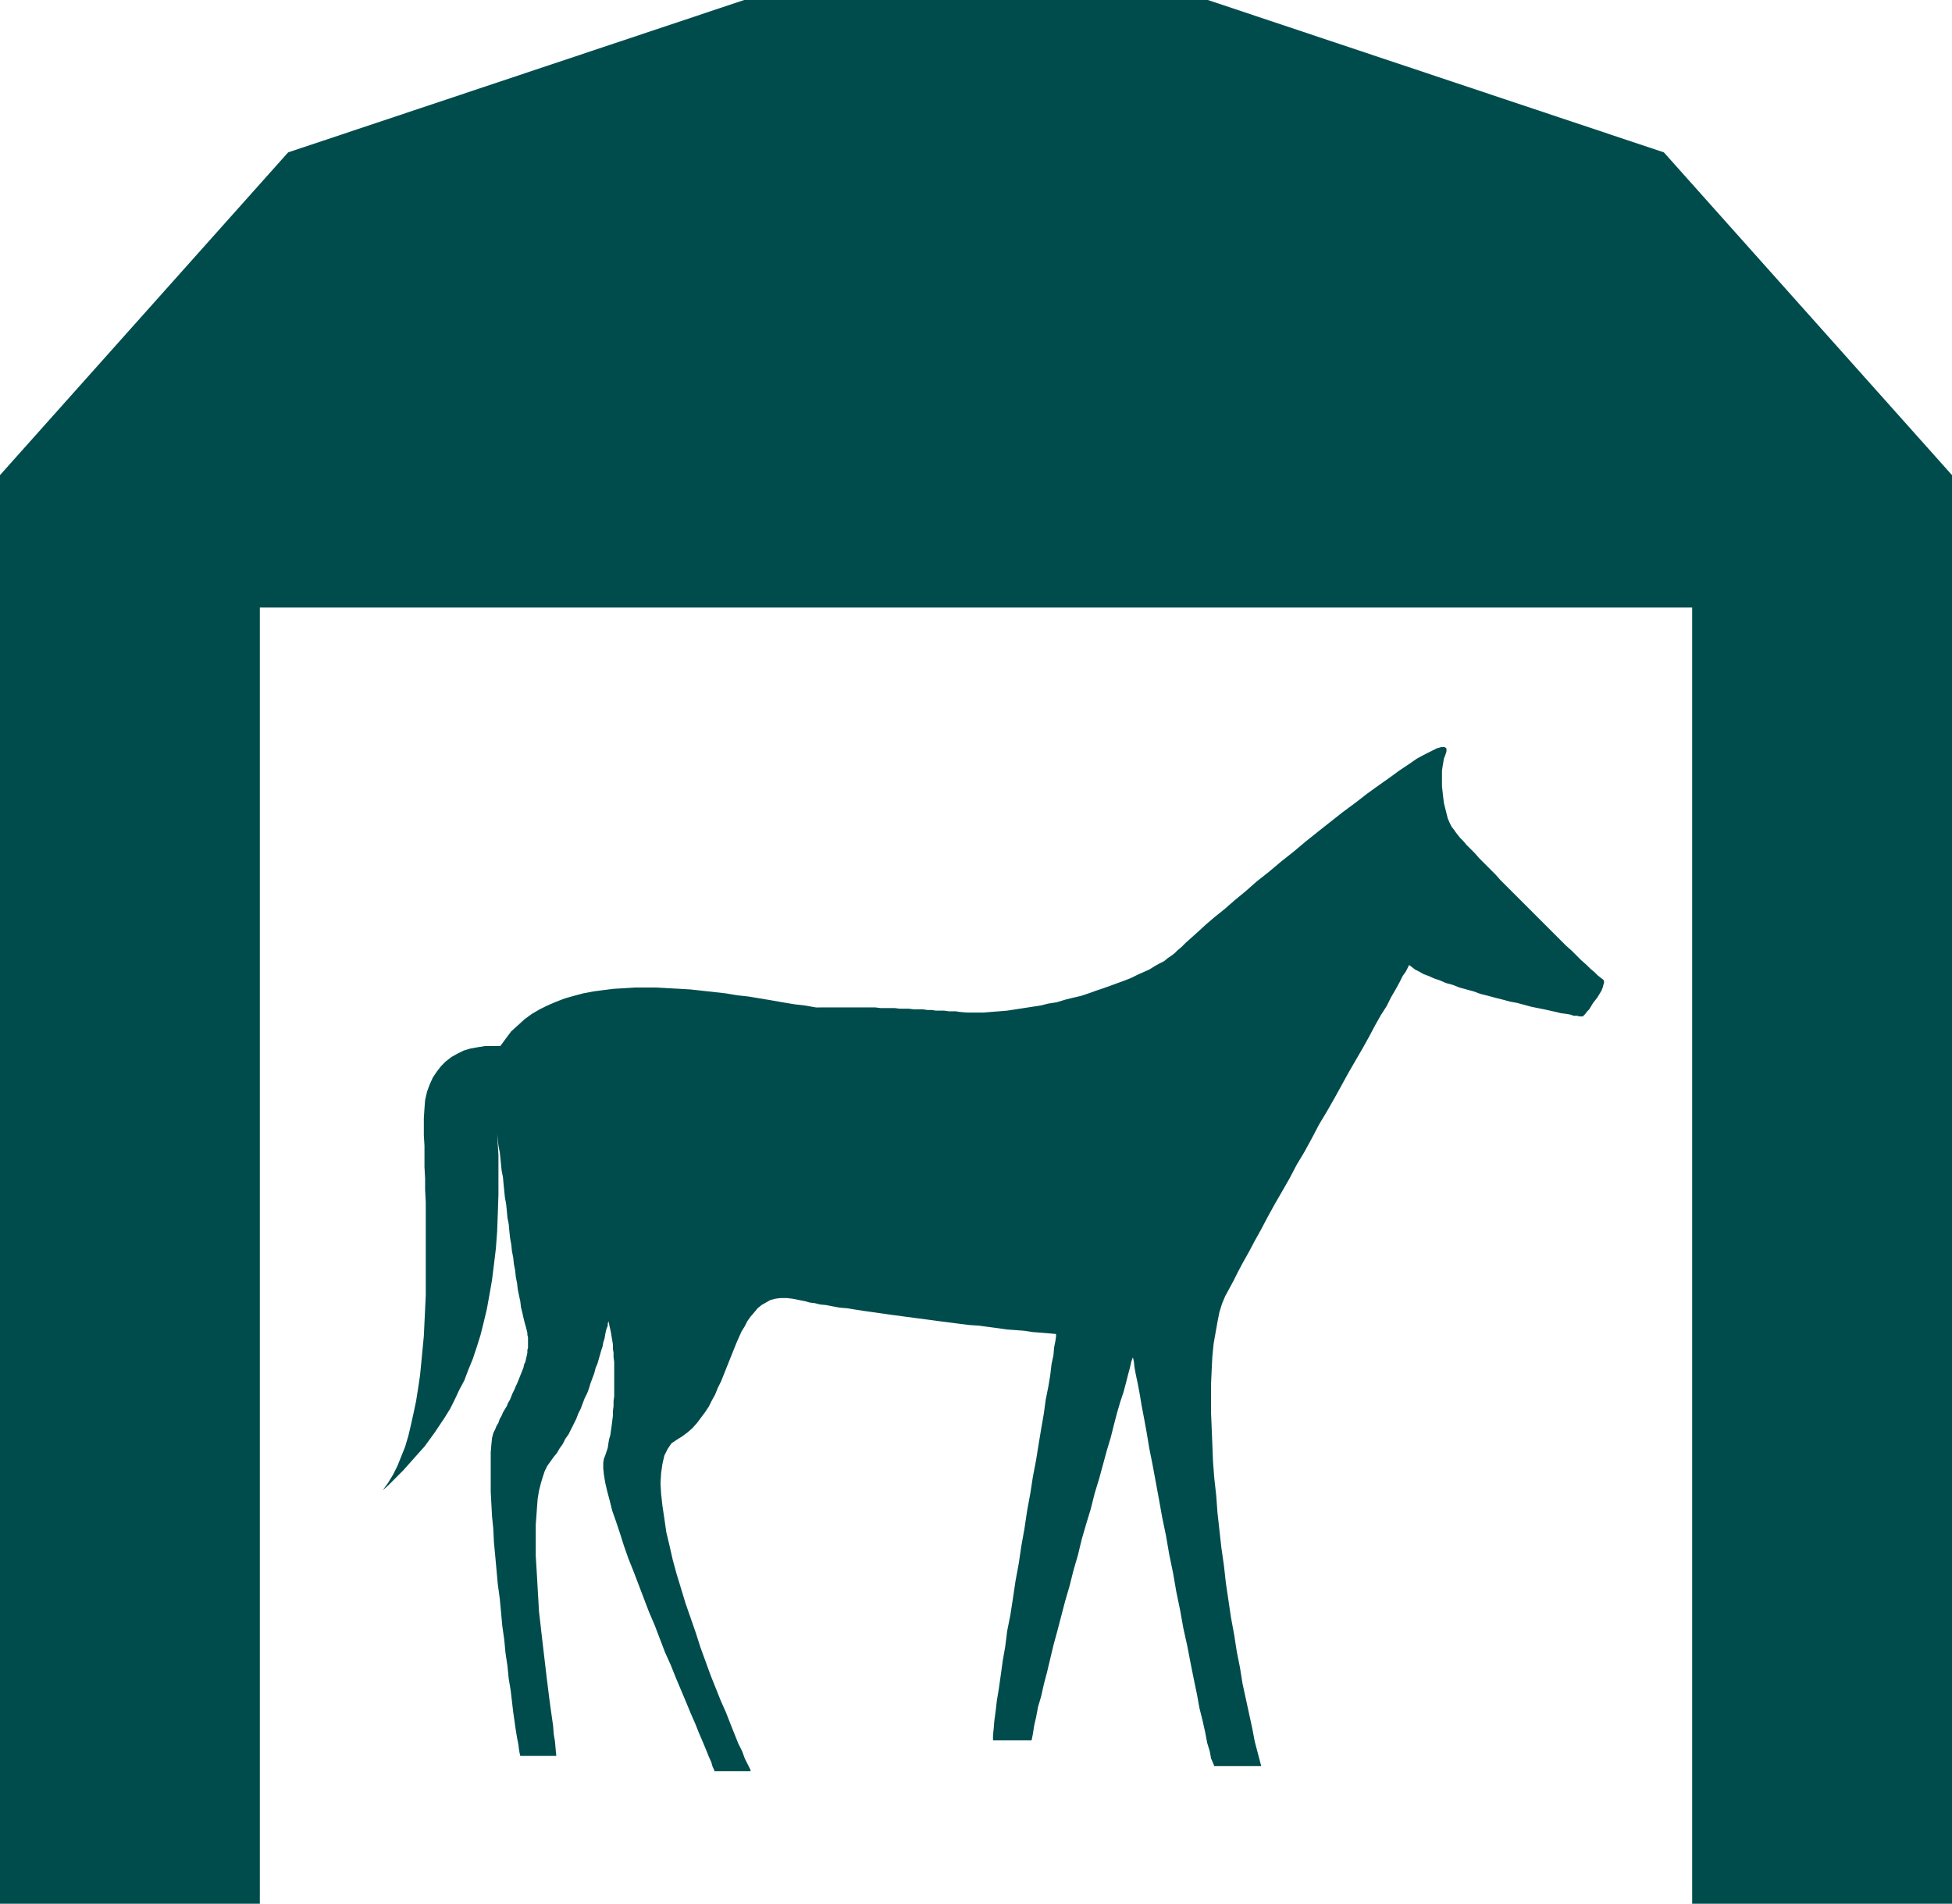
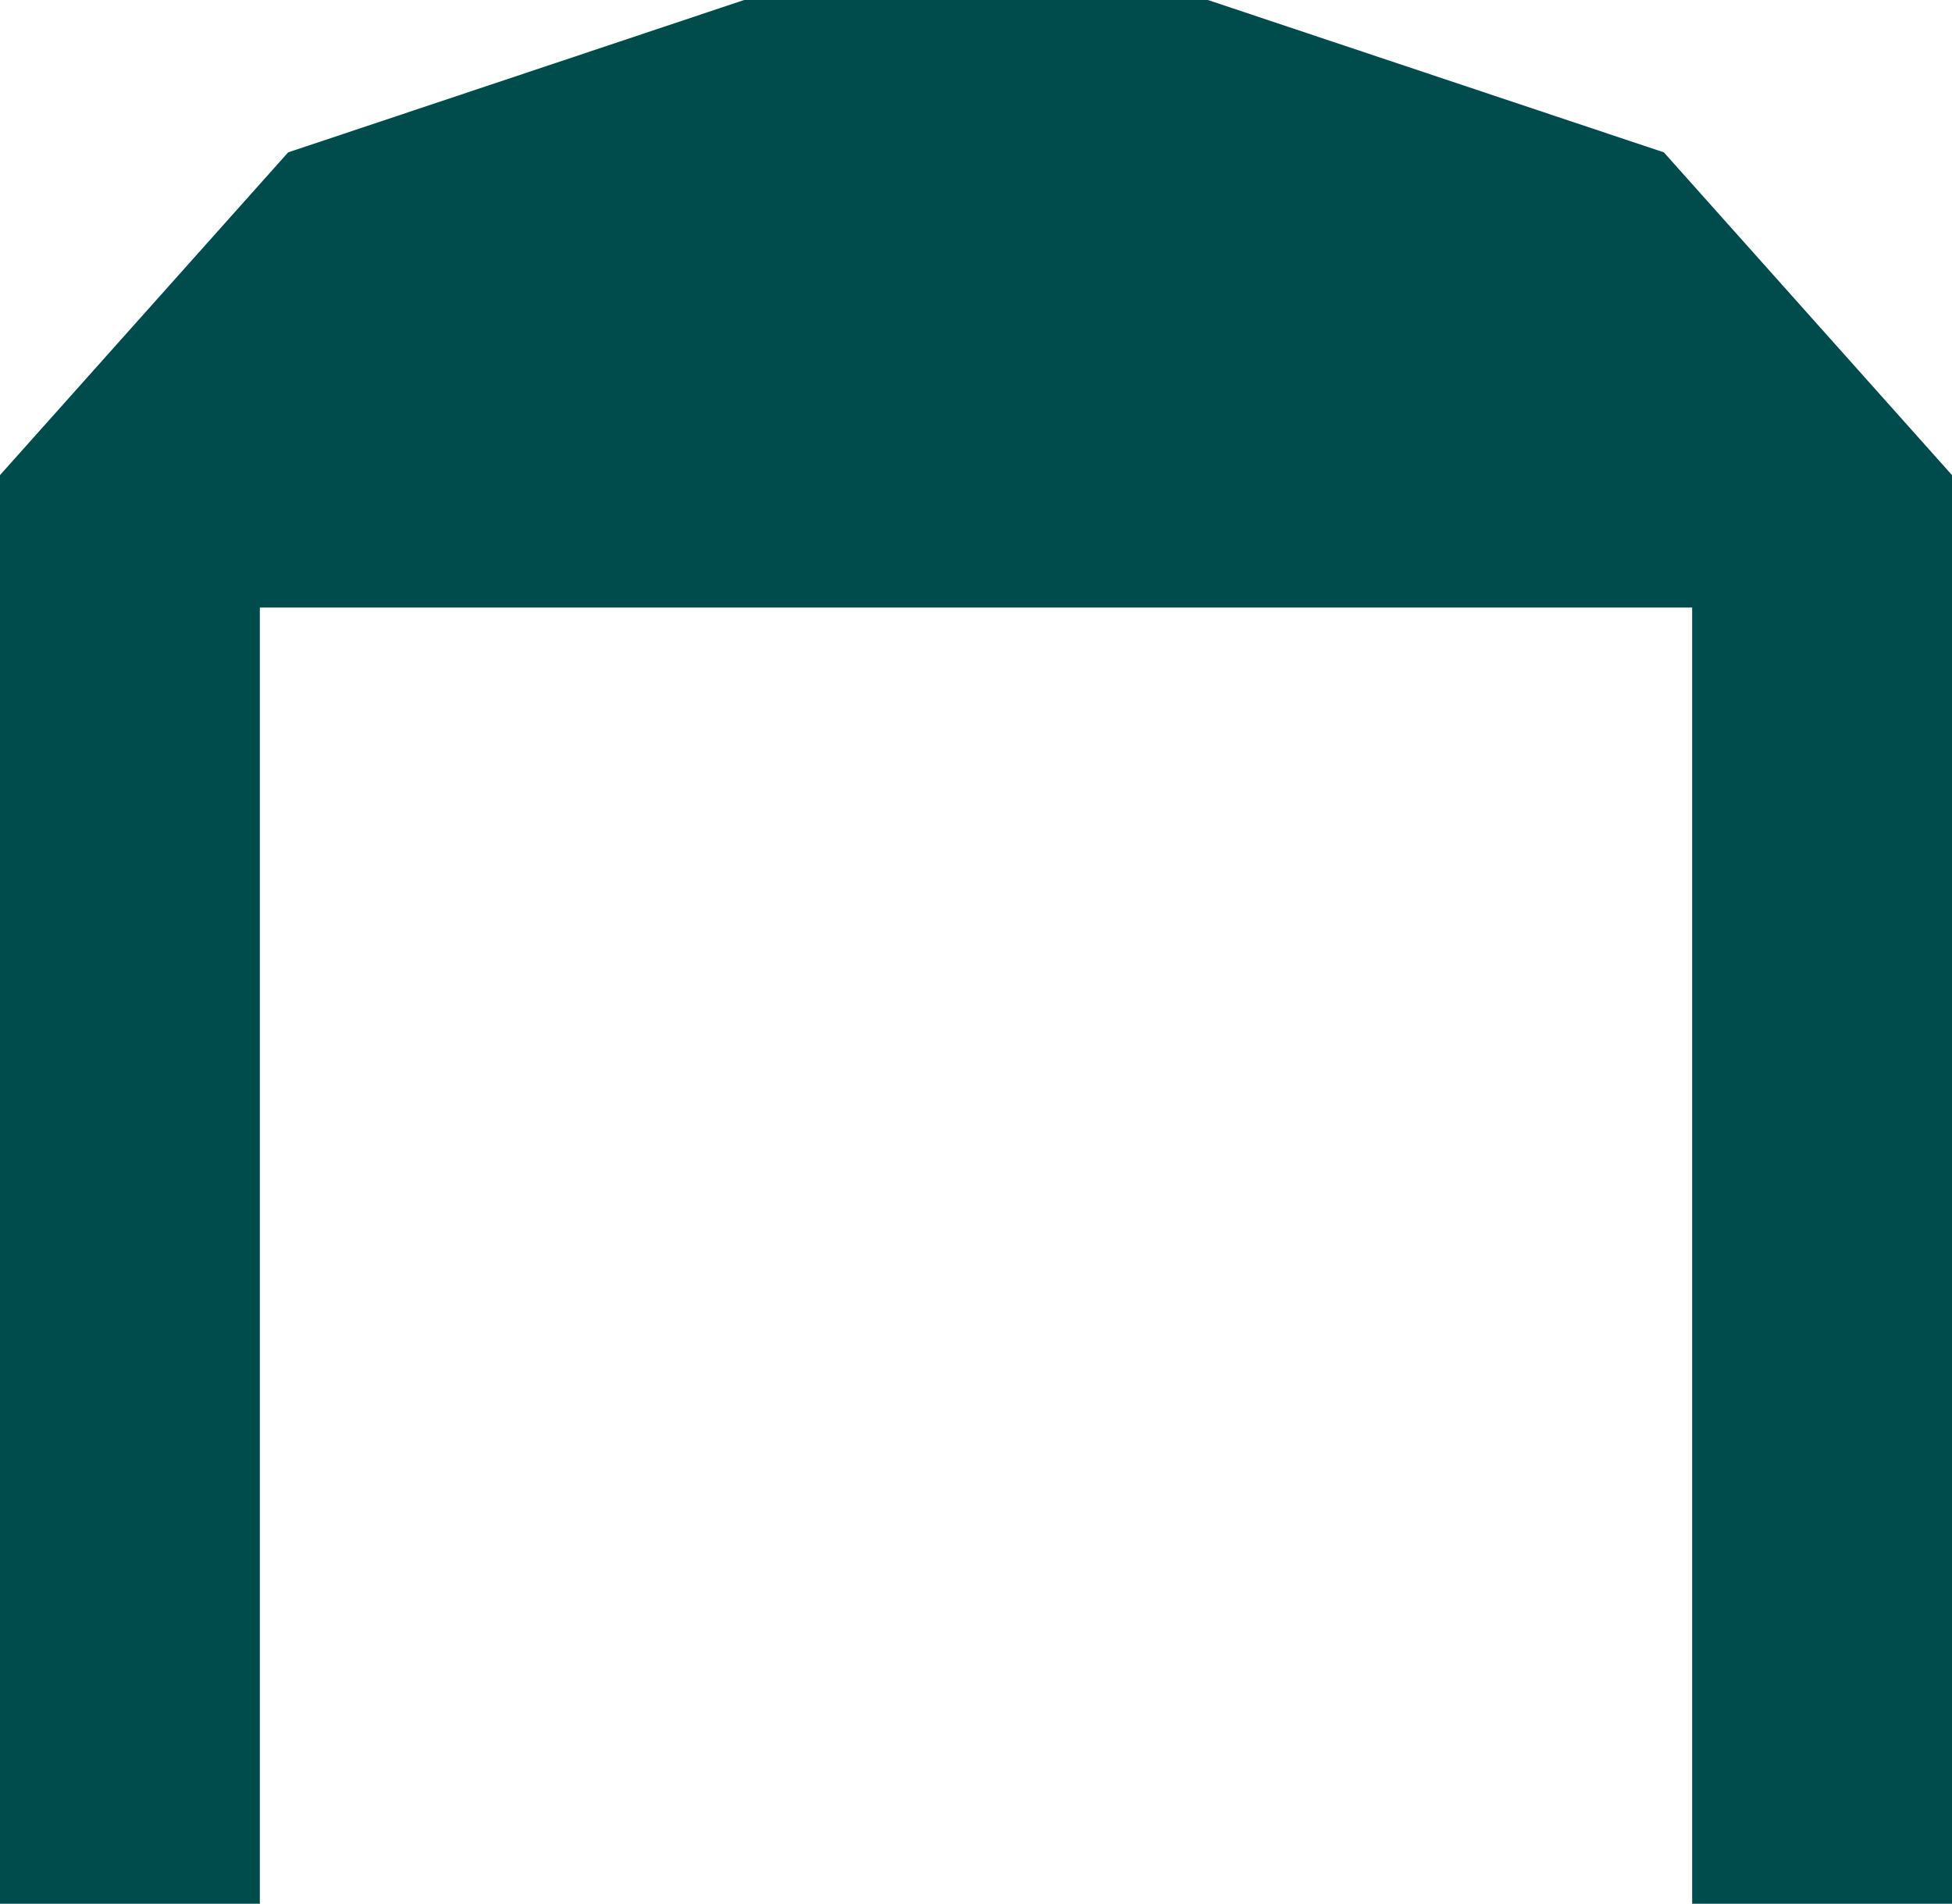
<svg xmlns="http://www.w3.org/2000/svg" xmlns:ns1="http://sodipodi.sourceforge.net/DTD/sodipodi-0.dtd" xmlns:ns2="http://www.inkscape.org/namespaces/inkscape" version="1.0" width="129.766mm" height="126.581mm" id="svg2" ns1:docname="Stable Area.wmf">
  <ns1:namedview id="namedview2" pagecolor="#ffffff" bordercolor="#000000" borderopacity="0.25" ns2:showpageshadow="2" ns2:pageopacity="0.0" ns2:pagecheckerboard="0" ns2:deskcolor="#d1d1d1" ns2:document-units="mm" />
  <defs id="defs1">
    <pattern id="WMFhbasepattern" patternUnits="userSpaceOnUse" width="6" height="6" x="0" y="0" />
  </defs>
-   <path style="fill:#004c4c;fill-opacity:1;fill-rule:evenodd;stroke:none" d="m 205.07,253.184 -2.747,-0.485 -2.747,-0.323 -2.909,-0.485 -2.747,-0.485 -2.909,-0.485 -2.909,-0.485 -2.909,-0.323 -2.909,-0.485 -2.909,-0.323 -2.909,-0.323 -2.909,-0.323 -2.747,-0.162 -2.909,-0.162 -2.909,-0.162 h -2.747 -2.747 l -2.586,0.162 -2.747,0.162 -2.586,0.323 -2.424,0.323 -2.586,0.485 -2.424,0.646 -2.262,0.646 -2.101,0.808 -2.262,0.969 -1.939,0.969 -1.939,1.131 -1.778,1.293 -1.778,1.616 -1.616,1.454 -1.454,1.939 -1.293,1.777 h -1.939 -1.939 l -1.939,0.323 -1.778,0.323 -1.616,0.485 -1.616,0.808 -1.454,0.808 -1.454,1.131 -1.131,1.131 -1.131,1.454 -0.97,1.454 -0.808,1.777 -0.646,1.777 -0.485,2.1 -0.162,2.1 -0.162,2.424 v 2.1 2.262 l 0.162,2.585 v 2.585 2.747 l 0.162,2.908 v 2.908 l 0.162,3.07 v 3.231 3.231 3.231 3.393 3.393 3.393 3.555 l -0.162,3.393 -0.162,3.393 -0.162,3.393 -0.323,3.393 -0.323,3.393 -0.323,3.231 -0.485,3.231 -0.485,3.07 -0.646,3.07 -0.646,2.908 -0.646,2.747 -0.808,2.747 -0.97,2.424 -0.97,2.424 -1.131,2.262 -1.293,2.1 -1.293,1.777 1.293,-1.131 1.293,-1.293 1.293,-1.293 1.293,-1.293 1.293,-1.454 1.293,-1.454 1.293,-1.454 1.454,-1.616 1.293,-1.777 1.293,-1.777 1.293,-1.939 1.293,-1.939 1.293,-2.1 1.131,-2.262 1.131,-2.424 1.293,-2.424 0.97,-2.585 1.131,-2.747 0.97,-2.908 0.97,-3.07 0.808,-3.231 0.808,-3.393 0.646,-3.555 0.646,-3.716 0.485,-3.878 0.485,-4.039 0.323,-4.362 0.162,-4.362 0.162,-4.847 v -4.847 -5.009 l -0.323,-5.332 0.162,1.454 0.162,1.454 0.323,1.616 0.162,1.454 0.162,1.616 0.162,1.616 0.323,1.616 0.162,1.777 0.162,1.616 0.162,1.616 0.323,1.777 0.162,1.616 0.162,1.777 0.323,1.616 0.162,1.777 0.162,1.616 0.323,1.777 0.162,1.616 0.323,1.616 0.162,1.616 0.323,1.616 0.162,1.616 0.323,1.616 0.162,1.454 0.323,1.616 0.323,1.454 0.162,1.454 0.323,1.293 0.323,1.454 0.323,1.293 0.323,1.131 0.323,1.293 v 0.485 l 0.162,0.646 v 0.646 0.646 0.646 0.646 l -0.162,0.646 v 0.646 l -0.162,0.808 -0.162,0.646 -0.162,0.808 -0.323,0.646 -0.162,0.808 -0.323,0.808 -0.323,0.808 -0.323,0.808 -0.323,0.808 -0.323,0.808 -0.323,0.646 -0.323,0.808 -0.485,0.969 -0.323,0.808 -0.323,0.808 -0.485,0.808 -0.323,0.808 -0.485,0.808 -0.485,0.808 -0.323,0.808 -0.485,0.808 -0.323,0.969 -0.485,0.808 -0.323,0.808 -0.485,0.969 -0.323,1.293 -0.162,1.616 -0.162,1.939 v 2.1 2.424 2.585 2.747 l 0.162,3.07 0.162,3.07 0.323,3.231 0.162,3.393 0.323,3.393 0.323,3.555 0.323,3.555 0.485,3.555 0.323,3.393 0.323,3.555 0.485,3.393 0.323,3.393 0.485,3.231 0.323,3.231 0.485,2.908 0.323,2.747 0.323,2.747 0.323,2.262 0.323,2.262 0.323,1.939 0.323,1.616 0.162,1.293 0.162,0.969 0.162,0.646 h 9.05 l -0.162,-1.616 -0.162,-1.939 -0.323,-1.939 -0.162,-2.1 -0.323,-2.262 -0.323,-2.262 -0.323,-2.424 -0.323,-2.585 -0.323,-2.585 -0.323,-2.747 -0.323,-2.747 -0.323,-2.747 -0.323,-2.747 -0.323,-2.908 -0.323,-2.747 -0.162,-2.908 -0.162,-2.747 -0.162,-2.908 -0.162,-2.747 -0.162,-2.585 v -2.747 -2.424 -2.585 l 0.162,-2.262 0.162,-2.262 0.162,-2.1 0.323,-1.939 0.485,-1.939 0.485,-1.616 0.485,-1.454 0.646,-1.293 0.808,-1.131 0.808,-1.131 0.808,-0.969 0.646,-1.131 0.808,-1.131 0.646,-1.293 0.808,-1.131 0.646,-1.293 0.646,-1.293 0.646,-1.293 0.485,-1.293 0.646,-1.293 0.485,-1.293 0.485,-1.293 0.646,-1.293 0.485,-1.293 0.323,-1.131 0.485,-1.293 0.485,-1.293 0.323,-1.293 0.485,-1.131 0.323,-1.131 0.323,-1.131 0.323,-1.131 0.323,-0.969 0.162,-0.969 0.323,-0.969 0.162,-0.969 0.162,-0.808 0.162,-0.646 0.323,-0.808 v -0.485 l 0.162,-0.646 0.162,0.646 0.162,0.808 0.162,0.646 0.162,0.808 0.162,0.969 0.162,0.969 0.162,0.969 v 1.131 l 0.162,0.969 v 1.131 l 0.162,1.131 v 1.293 1.131 1.131 1.293 1.293 1.293 1.293 l -0.162,1.131 v 1.293 l -0.162,1.293 v 1.131 l -0.162,1.293 -0.162,1.293 -0.162,1.131 -0.162,1.131 -0.323,1.131 -0.162,0.969 -0.162,1.131 -0.323,0.969 -0.323,0.969 -0.323,0.808 -0.162,0.969 v 1.454 l 0.162,1.616 0.323,1.939 0.485,2.1 0.646,2.424 0.646,2.585 0.97,2.747 0.97,2.908 0.97,3.07 1.131,3.231 1.293,3.231 1.293,3.393 1.293,3.393 1.293,3.393 1.454,3.393 1.293,3.393 1.293,3.393 1.454,3.231 1.293,3.231 1.293,3.07 1.293,3.07 1.131,2.747 1.131,2.585 0.97,2.424 0.97,2.262 0.808,1.939 0.646,1.616 0.646,1.454 0.323,1.131 0.323,0.646 0.162,0.485 h 9.05 v -0.323 l -0.323,-0.646 -0.485,-0.969 -0.646,-1.293 -0.646,-1.777 -0.97,-1.939 -0.97,-2.424 -0.97,-2.424 -1.131,-2.908 -1.293,-2.908 -1.293,-3.231 -1.293,-3.231 -1.293,-3.555 -1.293,-3.555 -1.131,-3.555 -1.293,-3.716 -1.293,-3.716 -1.131,-3.716 -1.131,-3.716 -0.97,-3.555 -0.808,-3.555 -0.808,-3.393 -0.485,-3.393 -0.485,-3.231 -0.323,-2.908 -0.162,-2.747 0.162,-2.585 0.323,-2.262 0.485,-2.1 0.808,-1.616 0.97,-1.454 1.454,-0.969 1.293,-0.808 1.293,-0.969 1.293,-1.131 1.131,-1.293 0.97,-1.293 0.97,-1.293 0.97,-1.454 0.808,-1.616 0.808,-1.454 0.646,-1.616 0.808,-1.616 0.646,-1.616 0.646,-1.616 0.646,-1.616 0.646,-1.616 0.646,-1.616 0.646,-1.616 0.646,-1.454 0.646,-1.454 0.808,-1.293 0.646,-1.293 0.808,-1.131 0.97,-1.131 0.808,-0.969 0.97,-0.808 1.131,-0.646 1.131,-0.646 1.293,-0.323 1.293,-0.162 h 1.454 l 1.454,0.162 1.616,0.323 0.808,0.162 0.808,0.162 1.131,0.323 1.293,0.162 1.293,0.323 1.616,0.162 1.616,0.323 1.778,0.323 1.939,0.162 1.939,0.323 2.101,0.323 2.262,0.323 2.262,0.323 2.262,0.323 2.424,0.323 2.424,0.323 2.424,0.323 2.424,0.323 2.424,0.323 2.586,0.323 2.424,0.323 2.586,0.323 2.424,0.162 2.424,0.323 2.424,0.323 2.262,0.323 2.262,0.162 2.101,0.162 2.101,0.323 2.101,0.162 1.939,0.162 1.778,0.162 v 0.646 l -0.162,1.131 -0.323,1.616 -0.162,1.939 -0.485,2.262 -0.323,2.747 -0.485,2.908 -0.646,3.231 -0.485,3.555 -0.646,3.716 -0.646,3.878 -0.646,4.039 -0.808,4.201 -0.646,4.201 -0.808,4.362 -0.646,4.362 -0.808,4.524 -0.646,4.362 -0.808,4.362 -0.646,4.362 -0.646,4.201 -0.808,4.039 -0.485,3.878 -0.646,3.716 -0.485,3.555 -0.485,3.393 -0.485,2.908 -0.323,2.747 -0.323,2.424 -0.162,1.939 -0.162,1.616 v 1.293 h 9.696 l 0.323,-1.616 0.323,-2.1 0.485,-2.1 0.485,-2.585 0.808,-2.747 0.646,-2.908 0.808,-3.07 0.808,-3.393 0.808,-3.393 0.97,-3.555 0.97,-3.716 0.97,-3.716 1.131,-3.878 0.97,-3.878 1.131,-3.878 0.97,-4.039 1.131,-3.878 1.131,-3.716 0.97,-3.878 1.131,-3.716 0.97,-3.555 0.97,-3.555 0.97,-3.231 0.808,-3.231 0.808,-3.07 0.808,-2.747 0.808,-2.424 0.646,-2.424 0.485,-1.939 0.485,-1.777 0.323,-1.454 0.323,-0.969 0.162,0.162 0.162,0.808 0.162,1.454 0.323,1.777 0.485,2.262 0.485,2.585 0.485,2.908 0.646,3.393 0.646,3.555 0.646,3.878 0.808,4.039 0.808,4.362 0.808,4.362 0.808,4.524 0.97,4.686 0.808,4.686 0.97,4.686 0.808,4.686 0.97,4.686 0.808,4.524 0.97,4.362 0.808,4.201 0.808,4.039 0.808,3.878 0.646,3.555 0.808,3.231 0.646,2.908 0.485,2.585 0.646,2.1 0.323,1.777 0.485,1.131 0.323,0.808 h 11.797 l -0.808,-3.07 -0.808,-3.07 -0.646,-3.393 -0.808,-3.716 -0.808,-3.716 -0.808,-3.716 -0.646,-4.039 -0.808,-4.039 -0.646,-4.201 -0.808,-4.362 -0.646,-4.362 -0.646,-4.362 -0.485,-4.362 -0.646,-4.524 -0.485,-4.362 -0.485,-4.362 -0.323,-4.362 -0.485,-4.362 -0.323,-4.201 -0.162,-4.201 -0.162,-4.039 -0.162,-3.878 v -3.878 -3.555 l 0.162,-3.555 0.162,-3.231 0.323,-3.231 0.485,-2.747 0.485,-2.747 0.485,-2.424 0.646,-2.1 0.808,-1.939 0.97,-1.777 1.131,-2.1 1.131,-2.262 1.293,-2.424 1.454,-2.585 1.454,-2.747 1.616,-2.908 1.616,-3.07 1.778,-3.231 1.778,-3.07 1.939,-3.393 1.778,-3.393 1.939,-3.231 1.939,-3.555 1.778,-3.393 1.939,-3.231 1.939,-3.393 1.778,-3.231 1.778,-3.231 1.778,-3.07 1.778,-3.07 1.616,-2.908 1.454,-2.747 1.454,-2.585 1.454,-2.262 1.131,-2.262 1.131,-1.939 0.97,-1.777 0.808,-1.616 0.808,-1.131 0.485,-0.969 0.323,-0.646 0.646,0.485 0.808,0.646 0.97,0.485 1.131,0.646 1.293,0.485 1.454,0.646 1.454,0.485 1.454,0.646 1.778,0.485 1.616,0.646 1.778,0.485 1.778,0.485 1.778,0.646 1.939,0.485 1.778,0.485 1.939,0.485 1.778,0.485 1.778,0.323 1.778,0.485 1.778,0.485 1.616,0.323 1.616,0.323 1.454,0.323 1.454,0.323 1.293,0.323 1.293,0.162 0.97,0.162 0.97,0.323 h 0.808 l 0.646,0.162 h 0.485 0.162 0.162 l 0.323,-0.323 0.323,-0.323 0.485,-0.646 0.485,-0.485 0.485,-0.808 0.485,-0.808 0.646,-0.808 0.485,-0.646 0.485,-0.808 0.485,-0.808 0.323,-0.808 0.162,-0.646 0.162,-0.485 v -0.485 l -0.162,-0.323 -0.646,-0.485 -0.808,-0.646 -0.808,-0.808 -0.97,-0.808 -0.97,-0.969 -1.293,-1.131 -1.131,-1.131 -1.293,-1.293 -1.454,-1.293 -1.293,-1.293 -1.454,-1.454 -1.454,-1.454 -1.616,-1.616 -1.454,-1.454 -1.616,-1.616 -1.454,-1.454 -1.616,-1.616 -1.454,-1.454 -1.616,-1.616 -1.454,-1.454 -1.293,-1.454 -1.454,-1.454 -1.293,-1.293 -1.293,-1.293 -1.131,-1.293 -1.131,-1.131 -0.97,-0.969 -0.808,-0.969 -0.808,-0.808 -0.646,-0.808 -0.485,-0.646 -0.323,-0.485 -0.646,-0.808 -0.485,-0.969 -0.485,-1.131 -0.323,-1.293 -0.323,-1.293 -0.323,-1.293 -0.162,-1.293 -0.162,-1.454 -0.162,-1.454 v -1.293 -1.293 -1.293 l 0.162,-1.131 0.162,-0.969 0.162,-0.969 0.323,-0.808 0.323,-0.969 v -0.808 l -0.485,-0.323 h -0.808 l -1.131,0.323 -1.293,0.646 -1.616,0.808 -2.101,1.131 -2.101,1.454 -2.424,1.616 -2.424,1.777 -2.747,1.939 -2.909,2.1 -2.909,2.262 -3.07,2.262 -3.07,2.424 -3.07,2.424 -3.232,2.585 -3.07,2.585 -3.07,2.424 -3.07,2.585 -3.07,2.424 -2.747,2.424 -2.747,2.262 -2.586,2.262 -2.424,1.939 -2.262,1.939 -1.939,1.777 -1.616,1.454 -1.454,1.293 -1.131,1.131 -0.97,0.808 -0.646,0.646 -0.808,0.646 -0.97,0.646 -0.97,0.808 -1.293,0.646 -1.131,0.646 -1.293,0.808 -1.454,0.646 -1.454,0.646 -1.616,0.808 -1.616,0.646 -1.778,0.646 -1.778,0.646 -1.778,0.646 -1.939,0.646 -1.778,0.646 -1.939,0.646 -2.101,0.485 -1.939,0.485 -2.101,0.646 -2.101,0.323 -1.939,0.485 -2.101,0.323 -2.101,0.323 -2.101,0.323 -2.101,0.323 -1.939,0.162 -2.101,0.162 -1.939,0.162 h -2.101 -1.939 l -1.939,-0.162 -0.97,-0.162 h -0.808 -0.97 l -1.131,-0.162 h -0.97 -1.131 l -0.97,-0.162 h -1.131 l -1.131,-0.162 h -1.131 -1.131 l -1.293,-0.162 h -1.131 -1.131 l -1.293,-0.162 h -1.131 -1.293 -1.131 l -1.293,-0.162 h -1.131 -1.293 -1.131 -1.293 -1.131 -1.131 -1.131 -1.131 -1.131 -1.131 -1.131 -0.97 z" id="path1" />
  <path style="fill:#004c4c;fill-opacity:1;fill-rule:evenodd;stroke:none" d="M 186.971,0 72.397,38.293 0,119.402 V 478.416 H 65.286 V 152.686 H 425.169 v 325.73 h 65.286 V 119.402 L 418.059,38.293 303.484,0 Z" id="path2" />
</svg>